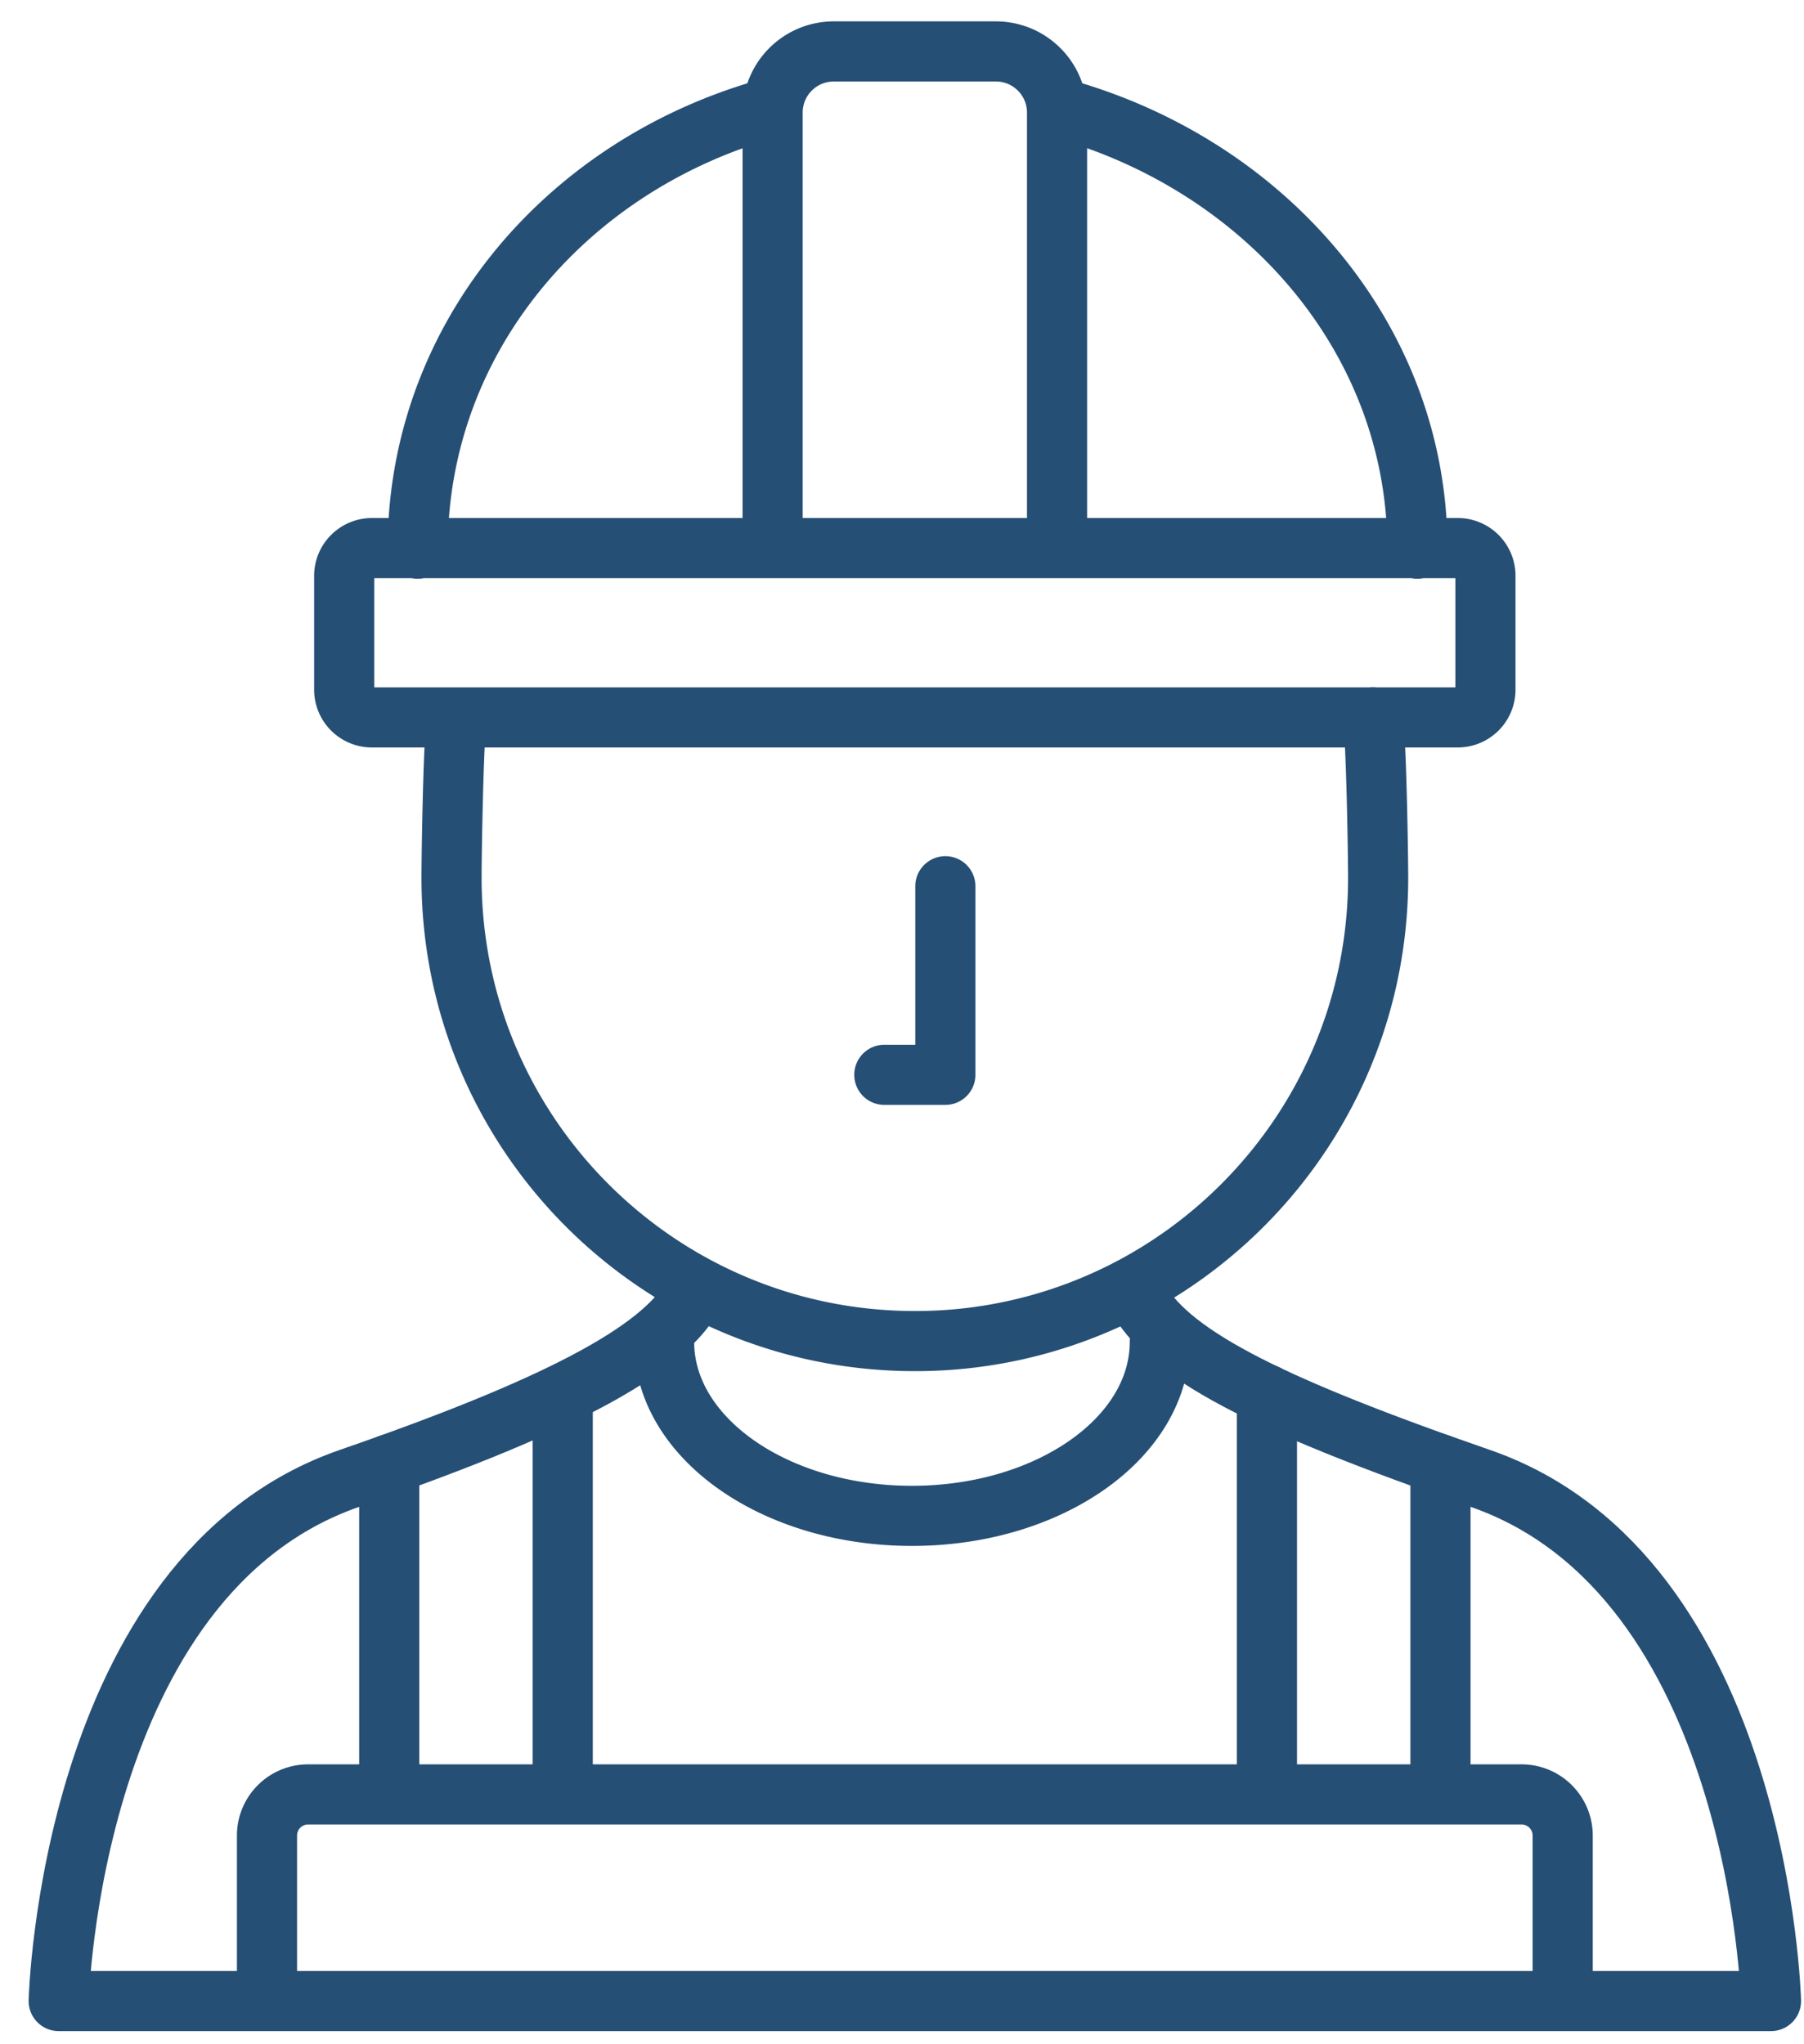
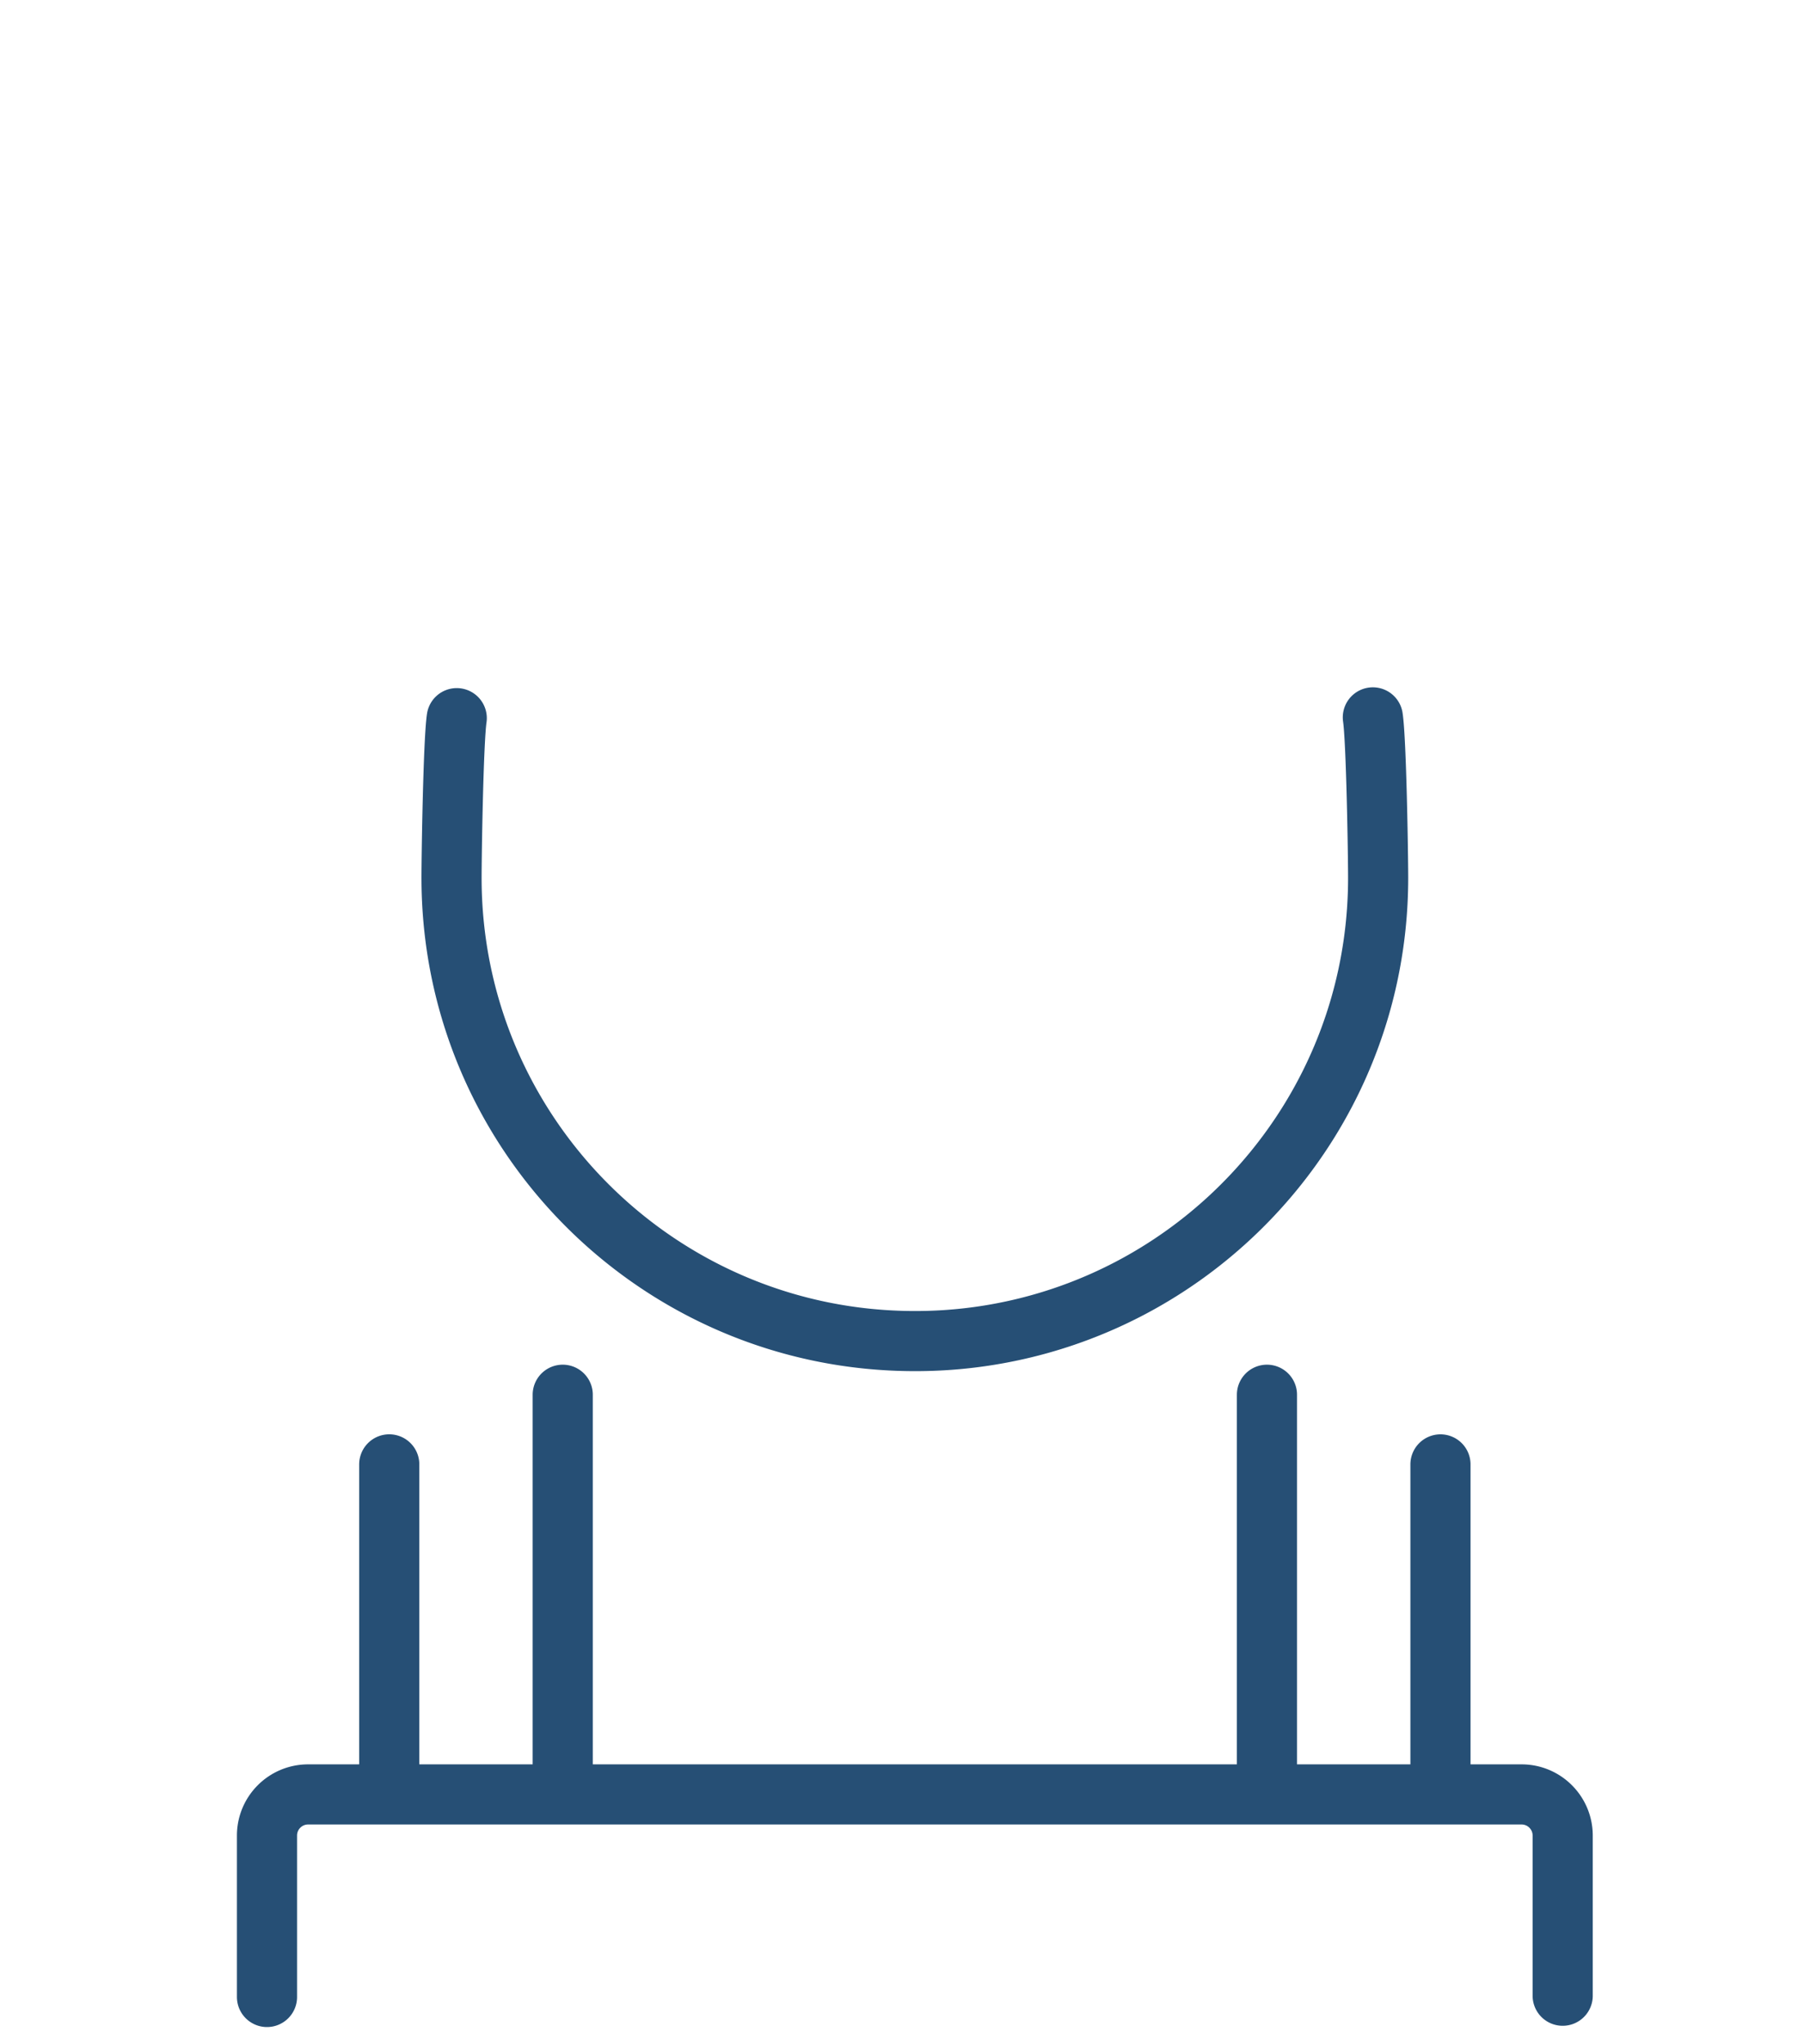
<svg xmlns="http://www.w3.org/2000/svg" width="60" height="68" viewBox="0 0 60 68">
  <g fill="none" fill-rule="evenodd" stroke="#264F75" stroke-linecap="round" stroke-linejoin="round" stroke-width="2">
-     <path d="M23.128 42.959c-.931 1.819-4.023 3.629-11.501 6.217-9.32 3.226-9.675 17.387-9.675 17.387h56.95s-.354-14.161-9.673-17.387c-7.31-2.53-10.43-4.18-11.436-6.09" />
    <path d="M8.88 66.428v-5.37c0-.755.613-1.368 1.368-1.368h40.359c.754 0 1.367.613 1.367 1.368v5.328M18.716 46.395V59.69h-5.77V48.711M47.909 48.712V59.69h-5.771V46.395M45.66 23.863c.115.763.176 4.543.176 5.338 0 5.936-3.357 11.088-8.275 13.662a15.337 15.337 0 0 1-7.133 1.747c-8.51 0-15.41-6.899-15.41-15.409 0-.785.06-4.558.173-5.312" />
-     <path d="M48.486 23.864H12.368a.922.922 0 0 1-.92-.92v-3.792c0-.506.415-.92.92-.92h36.118c.506 0 .919.414.919.92v3.793a.922.922 0 0 1-.92.919zM35.369 3.629c6.793 1.925 11.773 7.708 11.773 14.623M13.893 18.252c0-6.896 4.82-12.667 11.535-14.607M25.697 18.232V3.746c0-1.124.91-2.035 2.036-2.035h5.389c1.124 0 2.035.911 2.035 2.035v14.486M29.412 35.753h2.03V29.48M38.574 44.641c0 3.194-3.69 5.783-8.243 5.783-4.553 0-8.243-2.589-8.243-5.783" />
  </g>
</svg>